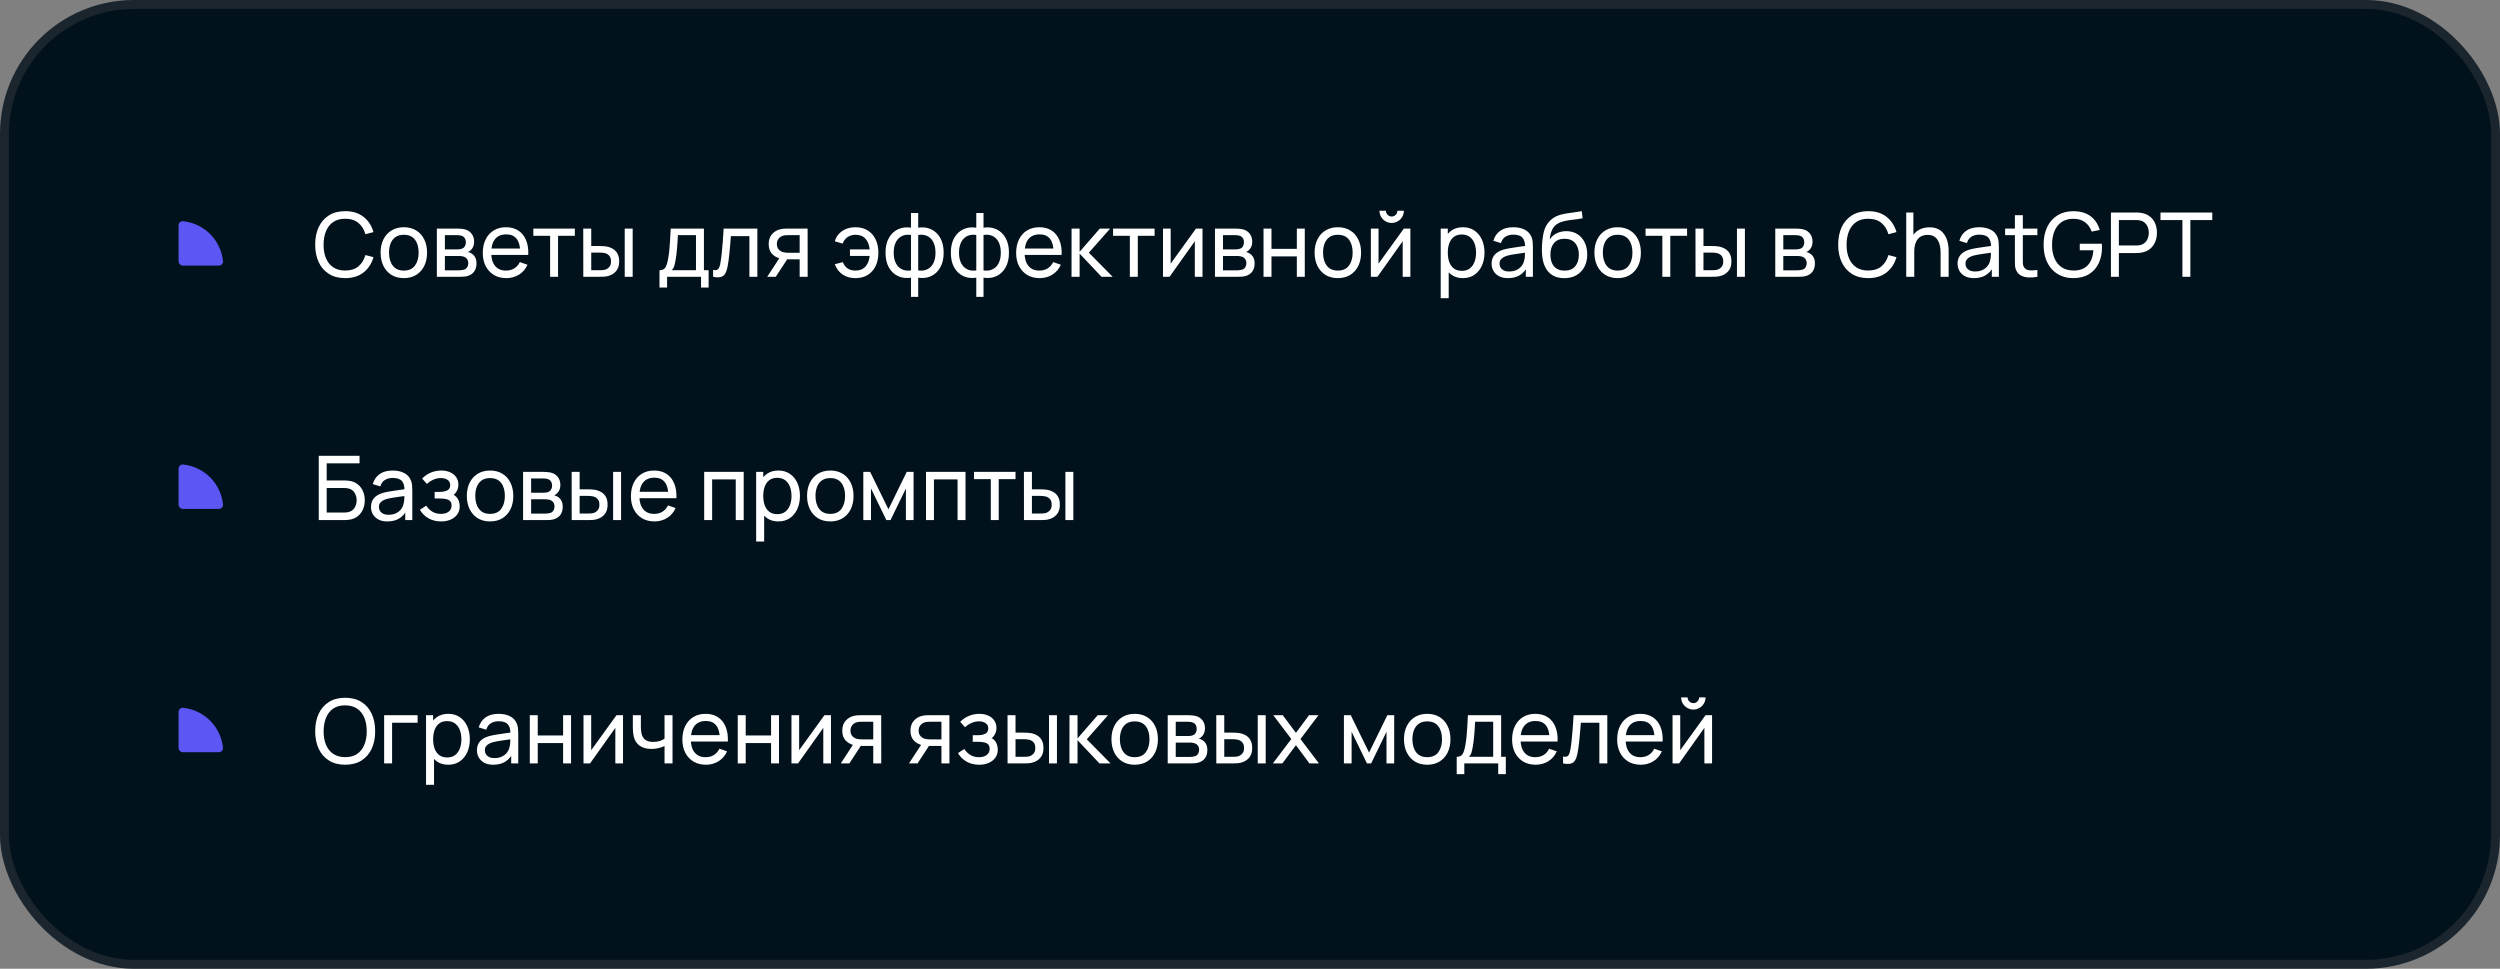
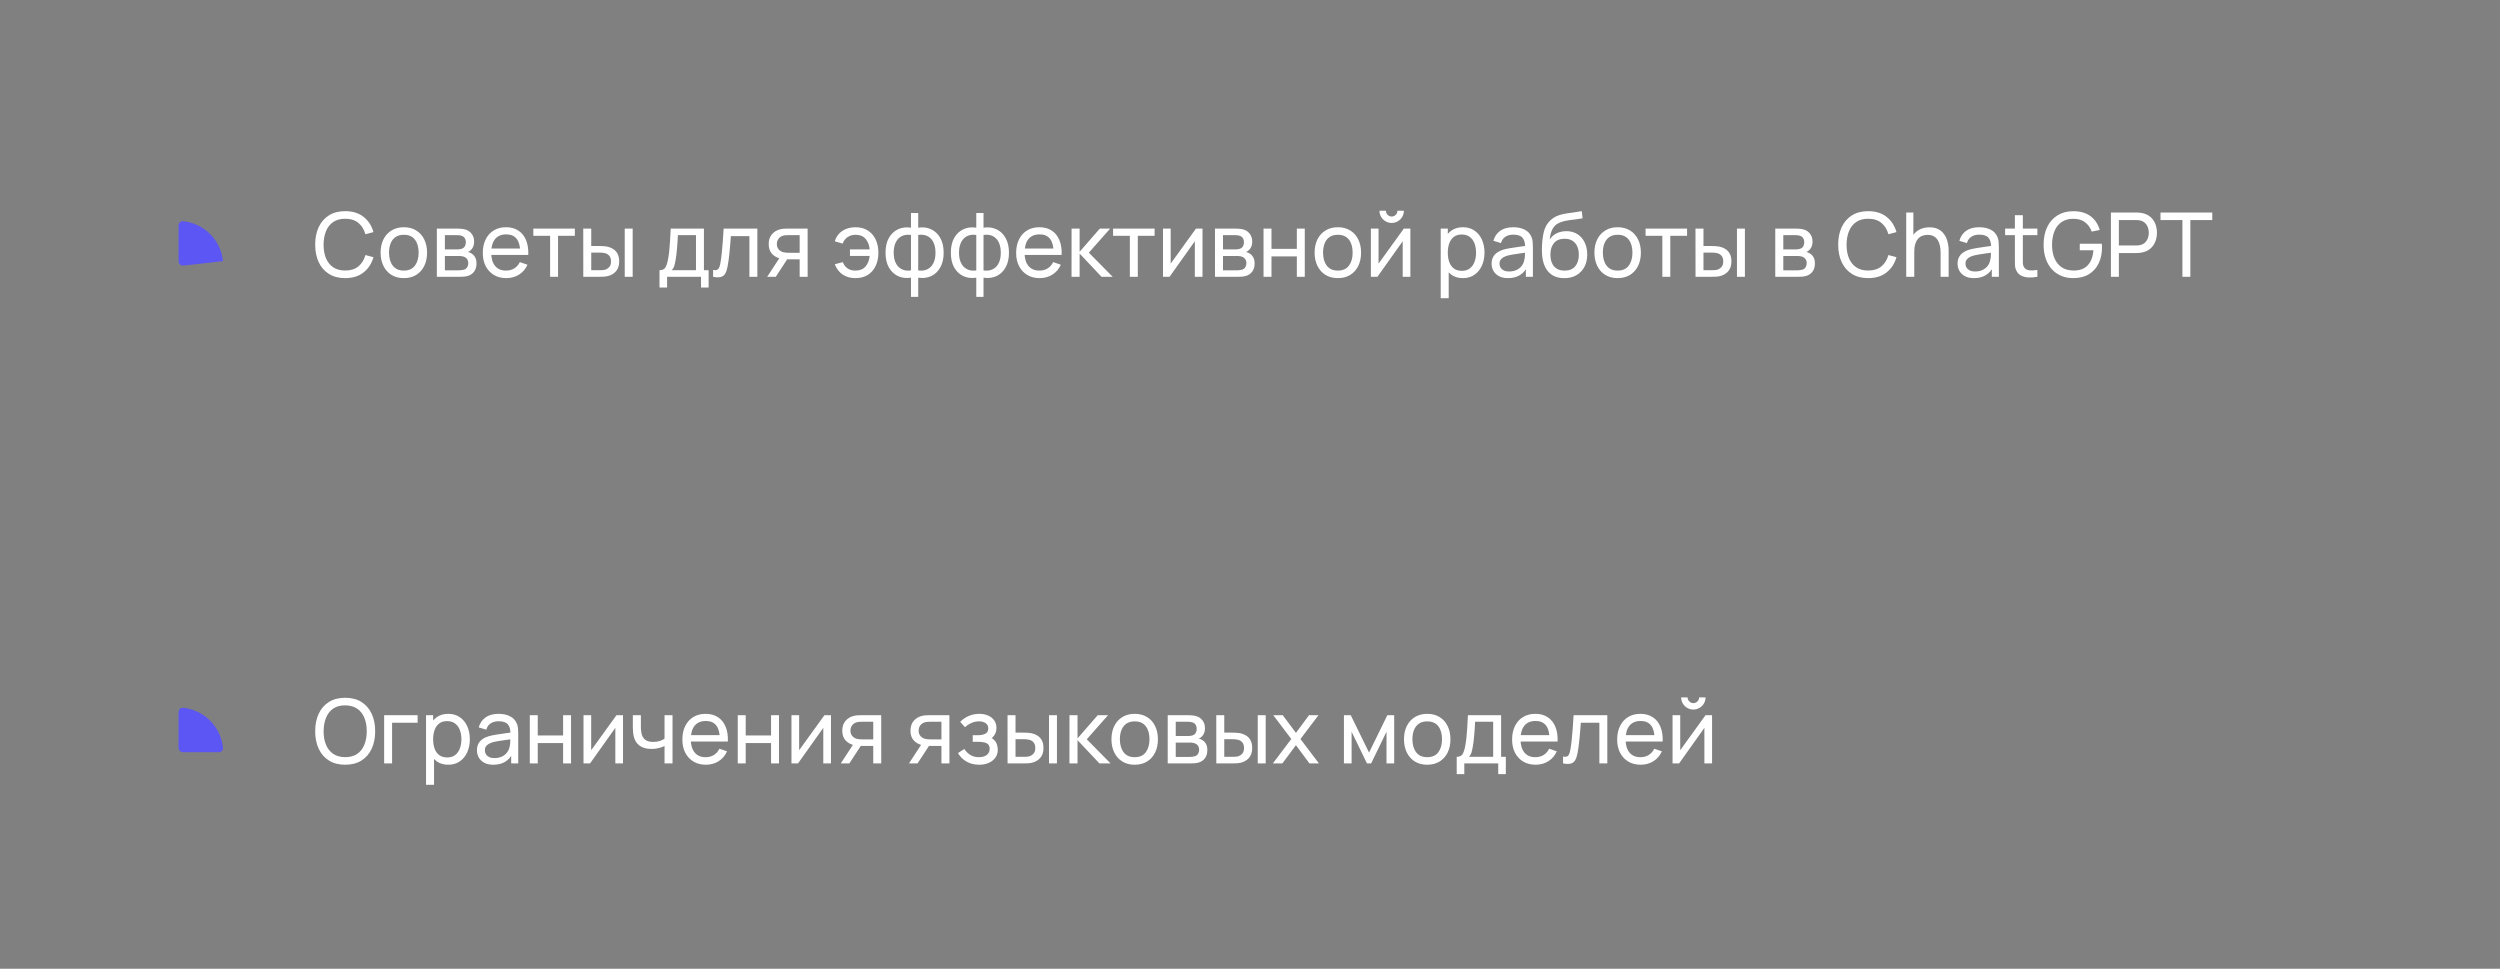
<svg xmlns="http://www.w3.org/2000/svg" width="560" height="217" viewBox="0 0 560 217" fill="none">
  <rect x="0" y="0" width="560" height="217" fill="#808080" stroke="none" />
-   <rect x="1" y="1" width="558" height="215" rx="29" fill="#02121C" />
-   <path d="M40 50.5C40 49.948 40.449 49.495 40.998 49.55C41.969 49.647 42.922 49.886 43.827 50.261C45.04 50.764 46.142 51.5 47.071 52.429C48 53.358 48.736 54.46 49.239 55.673C49.614 56.578 49.853 57.531 49.95 58.502C50.005 59.051 49.552 59.5 49 59.5L41 59.5C40.448 59.5 40 59.052 40 58.5L40 50.5Z" fill="#5C56F5" />
+   <path d="M40 50.5C40 49.948 40.449 49.495 40.998 49.55C41.969 49.647 42.922 49.886 43.827 50.261C45.04 50.764 46.142 51.5 47.071 52.429C48 53.358 48.736 54.46 49.239 55.673C49.614 56.578 49.853 57.531 49.95 58.502L41 59.5C40.448 59.5 40 59.052 40 58.5L40 50.5Z" fill="#5C56F5" />
  <path d="M77.32 62.3C75.887 62.3 74.67 61.983 73.67 61.35C72.67 60.717 71.907 59.837 71.38 58.71C70.86 57.583 70.6 56.28 70.6 54.8C70.6 53.32 70.86 52.017 71.38 50.89C71.907 49.763 72.67 48.883 73.67 48.25C74.67 47.617 75.887 47.3 77.32 47.3C78.987 47.3 80.357 47.723 81.43 48.57C82.51 49.417 83.253 50.557 83.66 51.99L81.85 52.47C81.557 51.397 81.033 50.55 80.28 49.93C79.527 49.31 78.54 49 77.32 49C76.247 49 75.353 49.243 74.64 49.73C73.927 50.217 73.39 50.897 73.03 51.77C72.67 52.637 72.487 53.647 72.48 54.8C72.473 55.947 72.65 56.957 73.01 57.83C73.37 58.697 73.91 59.377 74.63 59.87C75.35 60.357 76.247 60.6 77.32 60.6C78.54 60.6 79.527 60.29 80.28 59.67C81.033 59.043 81.557 58.197 81.85 57.13L83.66 57.61C83.253 59.037 82.51 60.177 81.43 61.03C80.357 61.877 78.987 62.3 77.32 62.3ZM90.453 62.3C89.38 62.3 88.453 62.057 87.673 61.57C86.9 61.083 86.303 60.41 85.883 59.55C85.463 58.69 85.253 57.703 85.253 56.59C85.253 55.457 85.466 54.463 85.893 53.61C86.32 52.757 86.923 52.093 87.703 51.62C88.483 51.14 89.4 50.9 90.453 50.9C91.533 50.9 92.463 51.143 93.243 51.63C94.023 52.11 94.62 52.78 95.033 53.64C95.453 54.493 95.663 55.477 95.663 56.59C95.663 57.717 95.453 58.71 95.033 59.57C94.613 60.423 94.013 61.093 93.233 61.58C92.453 62.06 91.526 62.3 90.453 62.3ZM90.453 60.61C91.573 60.61 92.406 60.237 92.953 59.49C93.5 58.743 93.773 57.777 93.773 56.59C93.773 55.37 93.496 54.4 92.943 53.68C92.39 52.953 91.56 52.59 90.453 52.59C89.7 52.59 89.08 52.76 88.593 53.1C88.106 53.44 87.743 53.91 87.503 54.51C87.263 55.11 87.143 55.803 87.143 56.59C87.143 57.803 87.423 58.777 87.983 59.51C88.543 60.243 89.367 60.61 90.453 60.61ZM97.855 62V51.2H102.455C102.728 51.2 103.022 51.217 103.335 51.25C103.655 51.277 103.945 51.327 104.205 51.4C104.785 51.553 105.262 51.87 105.635 52.35C106.015 52.823 106.205 53.423 106.205 54.15C106.205 54.557 106.142 54.91 106.015 55.21C105.895 55.51 105.722 55.77 105.495 55.99C105.395 56.09 105.285 56.18 105.165 56.26C105.045 56.34 104.925 56.403 104.805 56.45C105.038 56.49 105.275 56.58 105.515 56.72C105.895 56.927 106.192 57.217 106.405 57.59C106.625 57.963 106.735 58.44 106.735 59.02C106.735 59.753 106.558 60.36 106.205 60.84C105.852 61.313 105.365 61.64 104.745 61.82C104.485 61.893 104.198 61.943 103.885 61.97C103.572 61.99 103.268 62 102.975 62H97.855ZM99.655 60.55H102.875C103.015 60.55 103.182 60.537 103.375 60.51C103.575 60.483 103.752 60.45 103.905 60.41C104.252 60.31 104.502 60.123 104.655 59.85C104.815 59.577 104.895 59.28 104.895 58.96C104.895 58.533 104.775 58.187 104.535 57.92C104.302 57.653 103.992 57.487 103.605 57.42C103.465 57.38 103.312 57.357 103.145 57.35C102.985 57.343 102.842 57.34 102.715 57.34H99.655V60.55ZM99.655 55.87H102.335C102.522 55.87 102.718 55.86 102.925 55.84C103.132 55.813 103.312 55.77 103.465 55.71C103.772 55.597 103.995 55.41 104.135 55.15C104.282 54.883 104.355 54.593 104.355 54.28C104.355 53.933 104.275 53.63 104.115 53.37C103.962 53.103 103.725 52.92 103.405 52.82C103.192 52.74 102.952 52.697 102.685 52.69C102.425 52.677 102.258 52.67 102.185 52.67H99.655V55.87ZM113.424 62.3C112.364 62.3 111.437 62.067 110.644 61.6C109.857 61.127 109.244 60.47 108.804 59.63C108.364 58.783 108.144 57.797 108.144 56.67C108.144 55.49 108.36 54.47 108.794 53.61C109.227 52.743 109.83 52.077 110.604 51.61C111.384 51.137 112.297 50.9 113.344 50.9C114.43 50.9 115.354 51.15 116.114 51.65C116.88 52.15 117.454 52.863 117.834 53.79C118.22 54.717 118.387 55.82 118.334 57.1H116.534V56.46C116.514 55.133 116.244 54.143 115.724 53.49C115.204 52.83 114.43 52.5 113.404 52.5C112.304 52.5 111.467 52.853 110.894 53.56C110.32 54.267 110.034 55.28 110.034 56.6C110.034 57.873 110.32 58.86 110.894 59.56C111.467 60.26 112.284 60.61 113.344 60.61C114.057 60.61 114.677 60.447 115.204 60.12C115.73 59.793 116.144 59.323 116.444 58.71L118.154 59.3C117.734 60.253 117.1 60.993 116.254 61.52C115.414 62.04 114.47 62.3 113.424 62.3ZM109.434 57.1V55.67H117.414V57.1H109.434ZM123.225 62V52.82H119.465V51.2H128.765V52.82H125.005V62H123.225ZM130.658 62L130.648 51.2H132.438V55.11H134.088C134.401 55.11 134.721 55.117 135.048 55.13C135.374 55.143 135.658 55.173 135.898 55.22C136.458 55.333 136.948 55.523 137.368 55.79C137.788 56.057 138.114 56.417 138.348 56.87C138.581 57.323 138.698 57.887 138.698 58.56C138.698 59.493 138.454 60.233 137.968 60.78C137.488 61.32 136.858 61.68 136.078 61.86C135.811 61.92 135.504 61.96 135.158 61.98C134.818 61.993 134.494 62 134.188 62H130.658ZM132.438 60.53H134.218C134.418 60.53 134.641 60.523 134.888 60.51C135.134 60.497 135.354 60.463 135.548 60.41C135.888 60.31 136.191 60.113 136.458 59.82C136.731 59.527 136.868 59.107 136.868 58.56C136.868 58.007 136.734 57.58 136.468 57.28C136.208 56.98 135.864 56.783 135.438 56.69C135.244 56.643 135.041 56.613 134.828 56.6C134.614 56.587 134.411 56.58 134.218 56.58H132.438V60.53ZM139.938 62V51.2H141.718V62H139.938ZM147.729 64.4V60.53C148.336 60.53 148.769 60.333 149.029 59.94C149.289 59.54 149.499 58.883 149.659 57.97C149.766 57.397 149.852 56.783 149.919 56.13C149.986 55.477 150.042 54.75 150.089 53.95C150.142 53.143 150.192 52.227 150.239 51.2H157.679V60.53H158.729V64.4H157.029V62H149.429V64.4H147.729ZM150.469 60.53H155.899V52.67H151.849C151.829 53.143 151.802 53.64 151.769 54.16C151.736 54.673 151.696 55.187 151.649 55.7C151.609 56.213 151.559 56.7 151.499 57.16C151.446 57.613 151.382 58.02 151.309 58.38C151.222 58.88 151.122 59.303 151.009 59.65C150.896 59.997 150.716 60.29 150.469 60.53ZM159.736 62V60.47C160.136 60.543 160.439 60.53 160.646 60.43C160.859 60.323 161.016 60.14 161.116 59.88C161.223 59.613 161.309 59.28 161.376 58.88C161.489 58.247 161.586 57.54 161.666 56.76C161.753 55.98 161.829 55.127 161.896 54.2C161.969 53.267 162.036 52.267 162.096 51.2H169.646V62H167.866V52.89H163.716C163.676 53.503 163.626 54.133 163.566 54.78C163.513 55.427 163.456 56.057 163.396 56.67C163.336 57.277 163.269 57.843 163.196 58.37C163.129 58.89 163.056 59.34 162.976 59.72C162.849 60.373 162.673 60.897 162.446 61.29C162.219 61.677 161.893 61.927 161.466 62.04C161.039 62.16 160.463 62.147 159.736 62ZM179.125 62V58.09H176.795C176.521 58.09 176.218 58.08 175.885 58.06C175.558 58.033 175.251 57.997 174.965 57.95C174.185 57.803 173.525 57.46 172.985 56.92C172.451 56.38 172.185 55.633 172.185 54.68C172.185 53.753 172.435 53.01 172.935 52.45C173.441 51.883 174.065 51.517 174.805 51.35C175.138 51.27 175.475 51.227 175.815 51.22C176.161 51.207 176.455 51.2 176.695 51.2H180.905L180.915 62H179.125ZM171.855 62L174.725 57.6H176.645L173.775 62H171.855ZM176.665 56.62H179.125V52.67H176.665C176.511 52.67 176.308 52.677 176.055 52.69C175.808 52.703 175.571 52.743 175.345 52.81C175.131 52.87 174.921 52.98 174.715 53.14C174.515 53.3 174.348 53.507 174.215 53.76C174.081 54.013 174.015 54.313 174.015 54.66C174.015 55.16 174.155 55.567 174.435 55.88C174.715 56.187 175.055 56.393 175.455 56.5C175.675 56.553 175.891 56.587 176.105 56.6C176.325 56.613 176.511 56.62 176.665 56.62ZM191.618 62.3C190.505 62.3 189.551 62.033 188.758 61.5C187.965 60.967 187.375 60.197 186.988 59.19L188.788 58.72C189.035 59.333 189.391 59.803 189.858 60.13C190.331 60.45 190.915 60.61 191.608 60.61C192.575 60.61 193.325 60.313 193.858 59.72C194.391 59.12 194.708 58.323 194.808 57.33H190.388V55.86H194.808C194.715 54.893 194.408 54.107 193.888 53.5C193.368 52.893 192.621 52.59 191.648 52.59C190.975 52.59 190.381 52.76 189.868 53.1C189.361 53.44 188.988 53.93 188.748 54.57L186.988 54.04C187.275 53.067 187.831 52.3 188.658 51.74C189.485 51.18 190.475 50.9 191.628 50.9C192.695 50.9 193.611 51.14 194.378 51.62C195.145 52.1 195.731 52.77 196.138 53.63C196.551 54.49 196.758 55.483 196.758 56.61C196.758 57.73 196.555 58.717 196.148 59.57C195.741 60.423 195.155 61.093 194.388 61.58C193.621 62.06 192.698 62.3 191.618 62.3ZM204.059 66.5V62.2C203.005 62.367 202.045 62.253 201.179 61.86C200.319 61.46 199.632 60.817 199.119 59.93C198.612 59.037 198.359 57.93 198.359 56.61C198.359 55.283 198.612 54.173 199.119 53.28C199.632 52.387 200.319 51.743 201.179 51.35C202.045 50.95 203.005 50.833 204.059 51V47.71H205.679V51C206.732 50.833 207.689 50.95 208.549 51.35C209.415 51.743 210.102 52.387 210.609 53.28C211.122 54.173 211.379 55.283 211.379 56.61C211.379 57.93 211.122 59.037 210.609 59.93C210.102 60.817 209.415 61.46 208.549 61.86C207.689 62.253 206.732 62.367 205.679 62.2V66.5H204.059ZM204.059 60.57V52.64C203.519 52.547 203.015 52.563 202.549 52.69C202.082 52.81 201.672 53.037 201.319 53.37C200.965 53.703 200.689 54.14 200.489 54.68C200.289 55.22 200.189 55.863 200.189 56.61C200.189 57.35 200.289 57.99 200.489 58.53C200.695 59.07 200.975 59.507 201.329 59.84C201.689 60.167 202.102 60.393 202.569 60.52C203.035 60.64 203.532 60.657 204.059 60.57ZM205.679 60.57C206.205 60.657 206.702 60.64 207.169 60.52C207.635 60.4 208.049 60.177 208.409 59.85C208.769 59.517 209.049 59.08 209.249 58.54C209.449 58 209.549 57.357 209.549 56.61C209.549 55.857 209.449 55.21 209.249 54.67C209.055 54.13 208.782 53.693 208.429 53.36C208.075 53.027 207.662 52.8 207.189 52.68C206.722 52.56 206.219 52.547 205.679 52.64V60.57ZM218.688 66.5V62.2C217.634 62.367 216.674 62.253 215.808 61.86C214.948 61.46 214.261 60.817 213.748 59.93C213.241 59.037 212.988 57.93 212.988 56.61C212.988 55.283 213.241 54.173 213.748 53.28C214.261 52.387 214.948 51.743 215.808 51.35C216.674 50.95 217.634 50.833 218.688 51V47.71H220.308V51C221.361 50.833 222.318 50.95 223.178 51.35C224.044 51.743 224.731 52.387 225.238 53.28C225.751 54.173 226.008 55.283 226.008 56.61C226.008 57.93 225.751 59.037 225.238 59.93C224.731 60.817 224.044 61.46 223.178 61.86C222.318 62.253 221.361 62.367 220.308 62.2V66.5H218.688ZM218.688 60.57V52.64C218.148 52.547 217.644 52.563 217.178 52.69C216.711 52.81 216.301 53.037 215.948 53.37C215.594 53.703 215.318 54.14 215.118 54.68C214.918 55.22 214.818 55.863 214.818 56.61C214.818 57.35 214.918 57.99 215.118 58.53C215.324 59.07 215.604 59.507 215.958 59.84C216.318 60.167 216.731 60.393 217.198 60.52C217.664 60.64 218.161 60.657 218.688 60.57ZM220.308 60.57C220.834 60.657 221.331 60.64 221.798 60.52C222.264 60.4 222.678 60.177 223.038 59.85C223.398 59.517 223.678 59.08 223.878 58.54C224.078 58 224.178 57.357 224.178 56.61C224.178 55.857 224.078 55.21 223.878 54.67C223.684 54.13 223.411 53.693 223.058 53.36C222.704 53.027 222.291 52.8 221.818 52.68C221.351 52.56 220.848 52.547 220.308 52.64V60.57ZM232.896 62.3C231.836 62.3 230.91 62.067 230.116 61.6C229.33 61.127 228.716 60.47 228.276 59.63C227.836 58.783 227.616 57.797 227.616 56.67C227.616 55.49 227.833 54.47 228.266 53.61C228.7 52.743 229.303 52.077 230.076 51.61C230.856 51.137 231.77 50.9 232.816 50.9C233.903 50.9 234.826 51.15 235.586 51.65C236.353 52.15 236.926 52.863 237.306 53.79C237.693 54.717 237.86 55.82 237.806 57.1H236.006V56.46C235.986 55.133 235.716 54.143 235.196 53.49C234.676 52.83 233.903 52.5 232.876 52.5C231.776 52.5 230.94 52.853 230.366 53.56C229.793 54.267 229.506 55.28 229.506 56.6C229.506 57.873 229.793 58.86 230.366 59.56C230.94 60.26 231.756 60.61 232.816 60.61C233.53 60.61 234.15 60.447 234.676 60.12C235.203 59.793 235.616 59.323 235.916 58.71L237.626 59.3C237.206 60.253 236.573 60.993 235.726 61.52C234.886 62.04 233.943 62.3 232.896 62.3ZM228.906 57.1V55.67H236.886V57.1H228.906ZM240.023 62L240.033 51.2H241.833V56.4L246.363 51.2H248.673L243.903 56.6L249.233 62H246.743L241.833 56.8V62H240.023ZM253.088 62V52.82H249.328V51.2H258.628V52.82H254.868V62H253.088ZM269.361 51.2V62H267.641V54.04L261.981 62H260.511V51.2H262.231V59.05L267.901 51.2H269.361ZM272.152 62V51.2H276.752C277.025 51.2 277.318 51.217 277.632 51.25C277.952 51.277 278.242 51.327 278.502 51.4C279.082 51.553 279.558 51.87 279.932 52.35C280.312 52.823 280.502 53.423 280.502 54.15C280.502 54.557 280.438 54.91 280.312 55.21C280.192 55.51 280.018 55.77 279.792 55.99C279.692 56.09 279.582 56.18 279.462 56.26C279.342 56.34 279.222 56.403 279.102 56.45C279.335 56.49 279.572 56.58 279.812 56.72C280.192 56.927 280.488 57.217 280.702 57.59C280.922 57.963 281.032 58.44 281.032 59.02C281.032 59.753 280.855 60.36 280.502 60.84C280.148 61.313 279.662 61.64 279.042 61.82C278.782 61.893 278.495 61.943 278.182 61.97C277.868 61.99 277.565 62 277.272 62H272.152ZM273.952 60.55H277.172C277.312 60.55 277.478 60.537 277.672 60.51C277.872 60.483 278.048 60.45 278.202 60.41C278.548 60.31 278.798 60.123 278.952 59.85C279.112 59.577 279.192 59.28 279.192 58.96C279.192 58.533 279.072 58.187 278.832 57.92C278.598 57.653 278.288 57.487 277.902 57.42C277.762 57.38 277.608 57.357 277.442 57.35C277.282 57.343 277.138 57.34 277.012 57.34H273.952V60.55ZM273.952 55.87H276.632C276.818 55.87 277.015 55.86 277.222 55.84C277.428 55.813 277.608 55.77 277.762 55.71C278.068 55.597 278.292 55.41 278.432 55.15C278.578 54.883 278.652 54.593 278.652 54.28C278.652 53.933 278.572 53.63 278.412 53.37C278.258 53.103 278.022 52.92 277.702 52.82C277.488 52.74 277.248 52.697 276.982 52.69C276.722 52.677 276.555 52.67 276.482 52.67H273.952V55.87ZM283.031 62V51.2H284.811V55.75H290.491V51.2H292.271V62H290.491V57.44H284.811V62H283.031ZM299.672 62.3C298.599 62.3 297.672 62.057 296.892 61.57C296.119 61.083 295.522 60.41 295.102 59.55C294.682 58.69 294.472 57.703 294.472 56.59C294.472 55.457 294.685 54.463 295.112 53.61C295.539 52.757 296.142 52.093 296.922 51.62C297.702 51.14 298.619 50.9 299.672 50.9C300.752 50.9 301.682 51.143 302.462 51.63C303.242 52.11 303.839 52.78 304.252 53.64C304.672 54.493 304.882 55.477 304.882 56.59C304.882 57.717 304.672 58.71 304.252 59.57C303.832 60.423 303.232 61.093 302.452 61.58C301.672 62.06 300.745 62.3 299.672 62.3ZM299.672 60.61C300.792 60.61 301.625 60.237 302.172 59.49C302.719 58.743 302.992 57.777 302.992 56.59C302.992 55.37 302.715 54.4 302.162 53.68C301.609 52.953 300.779 52.59 299.672 52.59C298.919 52.59 298.299 52.76 297.812 53.1C297.325 53.44 296.962 53.91 296.722 54.51C296.482 55.11 296.362 55.803 296.362 56.59C296.362 57.803 296.642 58.777 297.202 59.51C297.762 60.243 298.585 60.61 299.672 60.61ZM311.734 49.94C311.234 49.94 310.777 49.817 310.364 49.57C309.95 49.323 309.62 48.997 309.374 48.59C309.127 48.177 309.004 47.717 309.004 47.21H310.444C310.444 47.563 310.57 47.867 310.824 48.12C311.077 48.373 311.38 48.5 311.734 48.5C312.094 48.5 312.397 48.373 312.644 48.12C312.897 47.867 313.024 47.563 313.024 47.21H314.464C314.464 47.717 314.34 48.177 314.094 48.59C313.854 48.997 313.524 49.323 313.104 49.57C312.69 49.817 312.234 49.94 311.734 49.94ZM315.924 51.2V62H314.204V54.04L308.544 62H307.074V51.2H308.794V59.05L314.464 51.2H315.924ZM327.688 62.3C326.675 62.3 325.821 62.05 325.128 61.55C324.435 61.043 323.908 60.36 323.548 59.5C323.195 58.633 323.018 57.663 323.018 56.59C323.018 55.503 323.195 54.53 323.548 53.67C323.908 52.81 324.435 52.133 325.128 51.64C325.828 51.147 326.685 50.9 327.698 50.9C328.698 50.9 329.558 51.15 330.278 51.65C331.005 52.143 331.561 52.82 331.948 53.68C332.335 54.54 332.528 55.51 332.528 56.59C332.528 57.67 332.335 58.64 331.948 59.5C331.561 60.36 331.005 61.043 330.278 61.55C329.558 62.05 328.695 62.3 327.688 62.3ZM322.718 66.8V51.2H324.308V59.15H324.508V66.8H322.718ZM327.468 60.67C328.181 60.67 328.771 60.49 329.238 60.13C329.705 59.77 330.055 59.283 330.288 58.67C330.521 58.05 330.638 57.357 330.638 56.59C330.638 55.83 330.521 55.143 330.288 54.53C330.061 53.917 329.708 53.43 329.228 53.07C328.755 52.71 328.151 52.53 327.418 52.53C326.718 52.53 326.138 52.703 325.678 53.05C325.218 53.39 324.875 53.867 324.648 54.48C324.421 55.087 324.308 55.79 324.308 56.59C324.308 57.377 324.418 58.08 324.638 58.7C324.865 59.313 325.211 59.797 325.678 60.15C326.145 60.497 326.741 60.67 327.468 60.67ZM337.79 62.3C336.984 62.3 336.307 62.153 335.76 61.86C335.22 61.56 334.81 61.167 334.53 60.68C334.257 60.193 334.12 59.66 334.12 59.08C334.12 58.513 334.227 58.023 334.44 57.61C334.66 57.19 334.967 56.843 335.36 56.57C335.754 56.29 336.224 56.07 336.77 55.91C337.284 55.77 337.857 55.65 338.49 55.55C339.13 55.443 339.777 55.347 340.43 55.26C341.084 55.173 341.694 55.09 342.26 55.01L341.62 55.38C341.64 54.42 341.447 53.71 341.04 53.25C340.64 52.79 339.947 52.56 338.96 52.56C338.307 52.56 337.734 52.71 337.24 53.01C336.754 53.303 336.41 53.783 336.21 54.45L334.52 53.94C334.78 52.993 335.284 52.25 336.03 51.71C336.777 51.17 337.76 50.9 338.98 50.9C339.96 50.9 340.8 51.077 341.5 51.43C342.207 51.777 342.714 52.303 343.02 53.01C343.174 53.343 343.27 53.707 343.31 54.1C343.35 54.487 343.37 54.893 343.37 55.32V62H341.79V59.41L342.16 59.65C341.754 60.523 341.184 61.183 340.45 61.63C339.724 62.077 338.837 62.3 337.79 62.3ZM338.06 60.81C338.7 60.81 339.254 60.697 339.72 60.47C340.194 60.237 340.574 59.933 340.86 59.56C341.147 59.18 341.334 58.767 341.42 58.32C341.52 57.987 341.574 57.617 341.58 57.21C341.594 56.797 341.6 56.48 341.6 56.26L342.22 56.53C341.64 56.61 341.07 56.687 340.51 56.76C339.95 56.833 339.42 56.913 338.92 57C338.42 57.08 337.97 57.177 337.57 57.29C337.277 57.383 337 57.503 336.74 57.65C336.487 57.797 336.28 57.987 336.12 58.22C335.967 58.447 335.89 58.73 335.89 59.07C335.89 59.363 335.964 59.643 336.11 59.91C336.264 60.177 336.497 60.393 336.81 60.56C337.13 60.727 337.547 60.81 338.06 60.81ZM350.36 62.31C349.34 62.303 348.47 62.083 347.75 61.65C347.03 61.21 346.47 60.567 346.07 59.72C345.67 58.873 345.447 57.837 345.4 56.61C345.374 56.043 345.38 55.42 345.42 54.74C345.467 54.06 345.54 53.407 345.64 52.78C345.747 52.153 345.88 51.637 346.04 51.23C346.22 50.743 346.474 50.293 346.8 49.88C347.134 49.46 347.507 49.113 347.92 48.84C348.34 48.553 348.81 48.33 349.33 48.17C349.85 48.01 350.394 47.887 350.96 47.8C351.534 47.707 352.107 47.627 352.68 47.56C353.254 47.487 353.8 47.4 354.32 47.3L354.5 48.9C354.134 48.98 353.7 49.05 353.2 49.11C352.7 49.163 352.18 49.227 351.64 49.3C351.107 49.373 350.594 49.477 350.1 49.61C349.614 49.737 349.194 49.913 348.84 50.14C348.32 50.453 347.92 50.923 347.64 51.55C347.367 52.17 347.2 52.867 347.14 53.64C347.554 53 348.09 52.53 348.75 52.23C349.41 51.93 350.114 51.78 350.86 51.78C351.827 51.78 352.66 52.007 353.36 52.46C354.06 52.907 354.597 53.523 354.97 54.31C355.35 55.097 355.54 55.993 355.54 57C355.54 58.067 355.327 59 354.9 59.8C354.474 60.6 353.87 61.22 353.09 61.66C352.317 62.1 351.407 62.317 350.36 62.31ZM350.47 60.62C351.517 60.62 352.31 60.297 352.85 59.65C353.39 58.997 353.66 58.13 353.66 57.05C353.66 55.943 353.38 55.073 352.82 54.44C352.26 53.8 351.474 53.48 350.46 53.48C349.434 53.48 348.647 53.8 348.1 54.44C347.56 55.073 347.29 55.943 347.29 57.05C347.29 58.163 347.564 59.037 348.11 59.67C348.657 60.303 349.444 60.62 350.47 60.62ZM362.348 62.3C361.274 62.3 360.348 62.057 359.568 61.57C358.794 61.083 358.198 60.41 357.778 59.55C357.358 58.69 357.148 57.703 357.148 56.59C357.148 55.457 357.361 54.463 357.788 53.61C358.214 52.757 358.818 52.093 359.598 51.62C360.378 51.14 361.294 50.9 362.348 50.9C363.428 50.9 364.358 51.143 365.138 51.63C365.918 52.11 366.514 52.78 366.928 53.64C367.348 54.493 367.558 55.477 367.558 56.59C367.558 57.717 367.348 58.71 366.928 59.57C366.508 60.423 365.908 61.093 365.128 61.58C364.348 62.06 363.421 62.3 362.348 62.3ZM362.348 60.61C363.468 60.61 364.301 60.237 364.848 59.49C365.394 58.743 365.668 57.777 365.668 56.59C365.668 55.37 365.391 54.4 364.838 53.68C364.284 52.953 363.454 52.59 362.348 52.59C361.594 52.59 360.974 52.76 360.488 53.1C360.001 53.44 359.638 53.91 359.398 54.51C359.158 55.11 359.038 55.803 359.038 56.59C359.038 57.803 359.318 58.777 359.878 59.51C360.438 60.243 361.261 60.61 362.348 60.61ZM372.365 62V52.82H368.605V51.2H377.905V52.82H374.145V62H372.365ZM379.798 62L379.788 51.2H381.578V55.11H383.228C383.542 55.11 383.862 55.117 384.188 55.13C384.515 55.143 384.798 55.173 385.038 55.22C385.598 55.333 386.088 55.523 386.508 55.79C386.928 56.057 387.255 56.417 387.488 56.87C387.722 57.323 387.838 57.887 387.838 58.56C387.838 59.493 387.595 60.233 387.108 60.78C386.628 61.32 385.998 61.68 385.218 61.86C384.952 61.92 384.645 61.96 384.298 61.98C383.958 61.993 383.635 62 383.328 62H379.798ZM381.578 60.53H383.358C383.558 60.53 383.782 60.523 384.028 60.51C384.275 60.497 384.495 60.463 384.688 60.41C385.028 60.31 385.332 60.113 385.598 59.82C385.872 59.527 386.008 59.107 386.008 58.56C386.008 58.007 385.875 57.58 385.608 57.28C385.348 56.98 385.005 56.783 384.578 56.69C384.385 56.643 384.182 56.613 383.968 56.6C383.755 56.587 383.552 56.58 383.358 56.58H381.578V60.53ZM389.078 62V51.2H390.858V62H389.078ZM397.66 62V51.2H402.26C402.533 51.2 402.826 51.217 403.14 51.25C403.46 51.277 403.75 51.327 404.01 51.4C404.59 51.553 405.066 51.87 405.44 52.35C405.82 52.823 406.01 53.423 406.01 54.15C406.01 54.557 405.946 54.91 405.82 55.21C405.7 55.51 405.526 55.77 405.3 55.99C405.2 56.09 405.09 56.18 404.97 56.26C404.85 56.34 404.73 56.403 404.61 56.45C404.843 56.49 405.08 56.58 405.32 56.72C405.7 56.927 405.996 57.217 406.21 57.59C406.43 57.963 406.54 58.44 406.54 59.02C406.54 59.753 406.363 60.36 406.01 60.84C405.656 61.313 405.17 61.64 404.55 61.82C404.29 61.893 404.003 61.943 403.69 61.97C403.376 61.99 403.073 62 402.78 62H397.66ZM399.46 60.55H402.68C402.82 60.55 402.986 60.537 403.18 60.51C403.38 60.483 403.556 60.45 403.71 60.41C404.056 60.31 404.306 60.123 404.46 59.85C404.62 59.577 404.7 59.28 404.7 58.96C404.7 58.533 404.58 58.187 404.34 57.92C404.106 57.653 403.796 57.487 403.41 57.42C403.27 57.38 403.116 57.357 402.95 57.35C402.79 57.343 402.646 57.34 402.52 57.34H399.46V60.55ZM399.46 55.87H402.14C402.326 55.87 402.523 55.86 402.73 55.84C402.936 55.813 403.116 55.77 403.27 55.71C403.576 55.597 403.8 55.41 403.94 55.15C404.086 54.883 404.16 54.593 404.16 54.28C404.16 53.933 404.08 53.63 403.92 53.37C403.766 53.103 403.53 52.92 403.21 52.82C402.996 52.74 402.756 52.697 402.49 52.69C402.23 52.677 402.063 52.67 401.99 52.67H399.46V55.87ZM418.472 62.3C417.039 62.3 415.822 61.983 414.822 61.35C413.822 60.717 413.059 59.837 412.532 58.71C412.012 57.583 411.752 56.28 411.752 54.8C411.752 53.32 412.012 52.017 412.532 50.89C413.059 49.763 413.822 48.883 414.822 48.25C415.822 47.617 417.039 47.3 418.472 47.3C420.139 47.3 421.509 47.723 422.582 48.57C423.662 49.417 424.406 50.557 424.812 51.99L423.002 52.47C422.709 51.397 422.186 50.55 421.432 49.93C420.679 49.31 419.692 49 418.472 49C417.399 49 416.506 49.243 415.792 49.73C415.079 50.217 414.542 50.897 414.182 51.77C413.822 52.637 413.639 53.647 413.632 54.8C413.626 55.947 413.802 56.957 414.162 57.83C414.522 58.697 415.062 59.377 415.782 59.87C416.502 60.357 417.399 60.6 418.472 60.6C419.692 60.6 420.679 60.29 421.432 59.67C422.186 59.043 422.709 58.197 423.002 57.13L424.812 57.61C424.406 59.037 423.662 60.177 422.582 61.03C421.509 61.877 420.139 62.3 418.472 62.3ZM434.695 62V56.59C434.695 56.077 434.649 55.583 434.555 55.11C434.469 54.637 434.312 54.213 434.085 53.84C433.865 53.46 433.565 53.16 433.185 52.94C432.812 52.72 432.339 52.61 431.765 52.61C431.319 52.61 430.912 52.687 430.545 52.84C430.185 52.987 429.875 53.213 429.615 53.52C429.355 53.827 429.152 54.213 429.005 54.68C428.865 55.14 428.795 55.683 428.795 56.31L427.625 55.95C427.625 54.903 427.812 54.007 428.185 53.26C428.565 52.507 429.095 51.93 429.775 51.53C430.462 51.123 431.269 50.92 432.195 50.92C432.895 50.92 433.492 51.03 433.985 51.25C434.479 51.47 434.889 51.763 435.215 52.13C435.542 52.49 435.799 52.897 435.985 53.35C436.172 53.797 436.302 54.253 436.375 54.72C436.455 55.18 436.495 55.617 436.495 56.03V62H434.695ZM426.995 62V47.6H428.595V55.55H428.795V62H426.995ZM442.165 62.3C441.359 62.3 440.682 62.153 440.135 61.86C439.595 61.56 439.185 61.167 438.905 60.68C438.632 60.193 438.495 59.66 438.495 59.08C438.495 58.513 438.602 58.023 438.815 57.61C439.035 57.19 439.342 56.843 439.735 56.57C440.129 56.29 440.599 56.07 441.145 55.91C441.659 55.77 442.232 55.65 442.865 55.55C443.505 55.443 444.152 55.347 444.805 55.26C445.459 55.173 446.069 55.09 446.635 55.01L445.995 55.38C446.015 54.42 445.822 53.71 445.415 53.25C445.015 52.79 444.322 52.56 443.335 52.56C442.682 52.56 442.109 52.71 441.615 53.01C441.129 53.303 440.785 53.783 440.585 54.45L438.895 53.94C439.155 52.993 439.659 52.25 440.405 51.71C441.152 51.17 442.135 50.9 443.355 50.9C444.335 50.9 445.175 51.077 445.875 51.43C446.582 51.777 447.089 52.303 447.395 53.01C447.549 53.343 447.645 53.707 447.685 54.1C447.725 54.487 447.745 54.893 447.745 55.32V62H446.165V59.41L446.535 59.65C446.129 60.523 445.559 61.183 444.825 61.63C444.099 62.077 443.212 62.3 442.165 62.3ZM442.435 60.81C443.075 60.81 443.629 60.697 444.095 60.47C444.569 60.237 444.949 59.933 445.235 59.56C445.522 59.18 445.709 58.767 445.795 58.32C445.895 57.987 445.949 57.617 445.955 57.21C445.969 56.797 445.975 56.48 445.975 56.26L446.595 56.53C446.015 56.61 445.445 56.687 444.885 56.76C444.325 56.833 443.795 56.913 443.295 57C442.795 57.08 442.345 57.177 441.945 57.29C441.652 57.383 441.375 57.503 441.115 57.65C440.862 57.797 440.655 57.987 440.495 58.22C440.342 58.447 440.265 58.73 440.265 59.07C440.265 59.363 440.339 59.643 440.485 59.91C440.639 60.177 440.872 60.393 441.185 60.56C441.505 60.727 441.922 60.81 442.435 60.81ZM456.375 62C455.735 62.127 455.102 62.177 454.475 62.15C453.855 62.13 453.302 62.007 452.815 61.78C452.329 61.547 451.959 61.187 451.705 60.7C451.492 60.273 451.375 59.843 451.355 59.41C451.342 58.97 451.335 58.473 451.335 57.92V48.2H453.115V57.84C453.115 58.28 453.119 58.657 453.125 58.97C453.139 59.283 453.209 59.553 453.335 59.78C453.575 60.207 453.955 60.457 454.475 60.53C455.002 60.603 455.635 60.583 456.375 60.47V62ZM449.145 52.67V51.2H456.375V52.67H449.145ZM464.398 62.3C463.411 62.3 462.511 62.127 461.698 61.78C460.885 61.433 460.185 60.937 459.598 60.29C459.011 59.637 458.558 58.85 458.238 57.93C457.925 57.003 457.768 55.96 457.768 54.8C457.768 53.267 458.041 51.94 458.588 50.82C459.135 49.7 459.905 48.837 460.898 48.23C461.891 47.617 463.058 47.31 464.398 47.31C466.011 47.31 467.311 47.687 468.298 48.44C469.285 49.187 469.965 50.21 470.338 51.51L468.538 51.88C468.238 51.007 467.745 50.31 467.058 49.79C466.371 49.27 465.515 49.01 464.488 49.01C463.415 49.003 462.521 49.243 461.808 49.73C461.101 50.21 460.568 50.887 460.208 51.76C459.848 52.633 459.665 53.647 459.658 54.8C459.651 55.947 459.828 56.953 460.188 57.82C460.548 58.687 461.085 59.367 461.798 59.86C462.518 60.347 463.415 60.593 464.488 60.6C465.415 60.607 466.195 60.43 466.828 60.07C467.461 59.71 467.951 59.19 468.298 58.51C468.645 57.83 468.855 57.013 468.928 56.06H465.868V54.59H470.808C470.828 54.723 470.838 54.883 470.838 55.07C470.845 55.25 470.848 55.373 470.848 55.44C470.848 56.753 470.601 57.93 470.108 58.97C469.621 60.003 468.898 60.817 467.938 61.41C466.985 62.003 465.805 62.3 464.398 62.3ZM472.845 62V47.6H478.535C478.675 47.6 478.842 47.607 479.035 47.62C479.229 47.627 479.415 47.647 479.595 47.68C480.375 47.8 481.029 48.067 481.555 48.48C482.089 48.893 482.489 49.417 482.755 50.05C483.022 50.677 483.155 51.373 483.155 52.14C483.155 52.9 483.019 53.597 482.745 54.23C482.479 54.857 482.079 55.38 481.545 55.8C481.019 56.213 480.369 56.48 479.595 56.6C479.415 56.627 479.229 56.647 479.035 56.66C478.842 56.673 478.675 56.68 478.535 56.68H474.625V62H472.845ZM474.625 54.99H478.475C478.602 54.99 478.745 54.983 478.905 54.97C479.072 54.957 479.229 54.933 479.375 54.9C479.835 54.793 480.209 54.6 480.495 54.32C480.789 54.033 481.002 53.7 481.135 53.32C481.269 52.933 481.335 52.54 481.335 52.14C481.335 51.74 481.269 51.35 481.135 50.97C481.002 50.583 480.789 50.247 480.495 49.96C480.209 49.673 479.835 49.48 479.375 49.38C479.229 49.34 479.072 49.317 478.905 49.31C478.745 49.297 478.602 49.29 478.475 49.29H474.625V54.99ZM488.86 62V49.29H483.95V47.6H495.55V49.29H490.64V62H488.86Z" fill="white" />
-   <path d="M40 105C40 104.448 40.449 103.995 40.998 104.05C41.969 104.147 42.922 104.386 43.827 104.761C45.04 105.264 46.142 106 47.071 106.929C48 107.858 48.736 108.96 49.239 110.173C49.614 111.078 49.853 112.031 49.95 113.002C50.005 113.551 49.552 114 49 114L41 114C40.448 114 40 113.552 40 113L40 105Z" fill="#5C56F5" />
-   <path d="M71.4 116.5V102.1H80.54V103.79H73.18V107.62H77.09C77.23 107.62 77.397 107.627 77.59 107.64C77.783 107.647 77.97 107.663 78.15 107.69C78.91 107.783 79.553 108.037 80.08 108.45C80.613 108.857 81.017 109.373 81.29 110C81.57 110.627 81.71 111.313 81.71 112.06C81.71 112.8 81.573 113.483 81.3 114.11C81.027 114.737 80.623 115.257 80.09 115.67C79.563 116.077 78.917 116.33 78.15 116.43C77.97 116.45 77.783 116.467 77.59 116.48C77.397 116.493 77.23 116.5 77.09 116.5H71.4ZM73.18 114.81H77.03C77.157 114.81 77.3 114.803 77.46 114.79C77.627 114.777 77.783 114.757 77.93 114.73C78.623 114.59 79.123 114.26 79.43 113.74C79.737 113.213 79.89 112.653 79.89 112.06C79.89 111.453 79.737 110.893 79.43 110.38C79.123 109.86 78.623 109.53 77.93 109.39C77.783 109.357 77.627 109.337 77.46 109.33C77.3 109.317 77.157 109.31 77.03 109.31H73.18V114.81ZM86.775 116.8C85.968 116.8 85.291 116.653 84.745 116.36C84.205 116.06 83.795 115.667 83.515 115.18C83.241 114.693 83.105 114.16 83.105 113.58C83.105 113.013 83.211 112.523 83.425 112.11C83.645 111.69 83.951 111.343 84.345 111.07C84.738 110.79 85.208 110.57 85.755 110.41C86.268 110.27 86.841 110.15 87.475 110.05C88.115 109.943 88.761 109.847 89.415 109.76C90.068 109.673 90.678 109.59 91.245 109.51L90.605 109.88C90.625 108.92 90.431 108.21 90.025 107.75C89.625 107.29 88.931 107.06 87.945 107.06C87.291 107.06 86.718 107.21 86.225 107.51C85.738 107.803 85.395 108.283 85.195 108.95L83.505 108.44C83.765 107.493 84.268 106.75 85.015 106.21C85.761 105.67 86.745 105.4 87.965 105.4C88.945 105.4 89.785 105.577 90.485 105.93C91.191 106.277 91.698 106.803 92.005 107.51C92.158 107.843 92.255 108.207 92.295 108.6C92.335 108.987 92.355 109.393 92.355 109.82V116.5H90.775V113.91L91.145 114.15C90.738 115.023 90.168 115.683 89.435 116.13C88.708 116.577 87.821 116.8 86.775 116.8ZM87.045 115.31C87.685 115.31 88.238 115.197 88.705 114.97C89.178 114.737 89.558 114.433 89.845 114.06C90.131 113.68 90.318 113.267 90.405 112.82C90.505 112.487 90.558 112.117 90.565 111.71C90.578 111.297 90.585 110.98 90.585 110.76L91.205 111.03C90.625 111.11 90.055 111.187 89.495 111.26C88.935 111.333 88.405 111.413 87.905 111.5C87.405 111.58 86.955 111.677 86.555 111.79C86.261 111.883 85.985 112.003 85.725 112.15C85.471 112.297 85.265 112.487 85.105 112.72C84.951 112.947 84.875 113.23 84.875 113.57C84.875 113.863 84.948 114.143 85.095 114.41C85.248 114.677 85.481 114.893 85.795 115.06C86.115 115.227 86.531 115.31 87.045 115.31ZM98.825 116.8C97.758 116.8 96.815 116.57 95.995 116.11C95.175 115.643 94.528 115.003 94.055 114.19L95.475 113.27C95.868 113.863 96.338 114.32 96.885 114.64C97.431 114.953 98.055 115.11 98.755 115.11C99.488 115.11 100.071 114.943 100.505 114.61C100.938 114.27 101.155 113.813 101.155 113.24C101.155 112.813 101.048 112.487 100.835 112.26C100.621 112.033 100.315 111.877 99.915 111.79C99.515 111.703 99.038 111.66 98.485 111.66H97.365V110.19H98.475C99.175 110.19 99.745 110.077 100.185 109.85C100.625 109.623 100.845 109.237 100.845 108.69C100.845 108.13 100.638 107.723 100.225 107.47C99.818 107.21 99.331 107.08 98.765 107.08C98.165 107.08 97.591 107.207 97.045 107.46C96.498 107.707 96.028 108.02 95.635 108.4L94.555 107.19C95.115 106.617 95.758 106.177 96.485 105.87C97.218 105.557 98.015 105.4 98.875 105.4C99.568 105.4 100.201 105.523 100.775 105.77C101.355 106.01 101.815 106.367 102.155 106.84C102.501 107.307 102.675 107.877 102.675 108.55C102.675 109.123 102.541 109.633 102.275 110.08C102.008 110.527 101.615 110.917 101.095 111.25L101.025 110.62C101.465 110.727 101.828 110.923 102.115 111.21C102.408 111.49 102.625 111.823 102.765 112.21C102.905 112.597 102.975 113 102.975 113.42C102.975 114.127 102.788 114.733 102.415 115.24C102.048 115.74 101.551 116.127 100.925 116.4C100.298 116.667 99.598 116.8 98.825 116.8ZM109.77 116.8C108.696 116.8 107.77 116.557 106.99 116.07C106.216 115.583 105.62 114.91 105.2 114.05C104.78 113.19 104.57 112.203 104.57 111.09C104.57 109.957 104.783 108.963 105.21 108.11C105.636 107.257 106.24 106.593 107.02 106.12C107.8 105.64 108.716 105.4 109.77 105.4C110.85 105.4 111.78 105.643 112.56 106.13C113.34 106.61 113.936 107.28 114.35 108.14C114.77 108.993 114.98 109.977 114.98 111.09C114.98 112.217 114.77 113.21 114.35 114.07C113.93 114.923 113.33 115.593 112.55 116.08C111.77 116.56 110.843 116.8 109.77 116.8ZM109.77 115.11C110.89 115.11 111.723 114.737 112.27 113.99C112.816 113.243 113.09 112.277 113.09 111.09C113.09 109.87 112.813 108.9 112.26 108.18C111.706 107.453 110.876 107.09 109.77 107.09C109.016 107.09 108.396 107.26 107.91 107.6C107.423 107.94 107.06 108.41 106.82 109.01C106.58 109.61 106.46 110.303 106.46 111.09C106.46 112.303 106.74 113.277 107.3 114.01C107.86 114.743 108.683 115.11 109.77 115.11ZM117.171 116.5V105.7H121.771C122.045 105.7 122.338 105.717 122.651 105.75C122.971 105.777 123.261 105.827 123.521 105.9C124.101 106.053 124.578 106.37 124.951 106.85C125.331 107.323 125.521 107.923 125.521 108.65C125.521 109.057 125.458 109.41 125.331 109.71C125.211 110.01 125.038 110.27 124.811 110.49C124.711 110.59 124.601 110.68 124.481 110.76C124.361 110.84 124.241 110.903 124.121 110.95C124.355 110.99 124.591 111.08 124.831 111.22C125.211 111.427 125.508 111.717 125.721 112.09C125.941 112.463 126.051 112.94 126.051 113.52C126.051 114.253 125.875 114.86 125.521 115.34C125.168 115.813 124.681 116.14 124.061 116.32C123.801 116.393 123.515 116.443 123.201 116.47C122.888 116.49 122.585 116.5 122.291 116.5H117.171ZM118.971 115.05H122.191C122.331 115.05 122.498 115.037 122.691 115.01C122.891 114.983 123.068 114.95 123.221 114.91C123.568 114.81 123.818 114.623 123.971 114.35C124.131 114.077 124.211 113.78 124.211 113.46C124.211 113.033 124.091 112.687 123.851 112.42C123.618 112.153 123.308 111.987 122.921 111.92C122.781 111.88 122.628 111.857 122.461 111.85C122.301 111.843 122.158 111.84 122.031 111.84H118.971V115.05ZM118.971 110.37H121.651C121.838 110.37 122.035 110.36 122.241 110.34C122.448 110.313 122.628 110.27 122.781 110.21C123.088 110.097 123.311 109.91 123.451 109.65C123.598 109.383 123.671 109.093 123.671 108.78C123.671 108.433 123.591 108.13 123.431 107.87C123.278 107.603 123.041 107.42 122.721 107.32C122.508 107.24 122.268 107.197 122.001 107.19C121.741 107.177 121.575 107.17 121.501 107.17H118.971V110.37ZM128.06 116.5L128.05 105.7H129.84V109.61H131.49C131.803 109.61 132.123 109.617 132.45 109.63C132.777 109.643 133.06 109.673 133.3 109.72C133.86 109.833 134.35 110.023 134.77 110.29C135.19 110.557 135.517 110.917 135.75 111.37C135.983 111.823 136.1 112.387 136.1 113.06C136.1 113.993 135.857 114.733 135.37 115.28C134.89 115.82 134.26 116.18 133.48 116.36C133.213 116.42 132.907 116.46 132.56 116.48C132.22 116.493 131.897 116.5 131.59 116.5H128.06ZM129.84 115.03H131.62C131.82 115.03 132.043 115.023 132.29 115.01C132.537 114.997 132.757 114.963 132.95 114.91C133.29 114.81 133.593 114.613 133.86 114.32C134.133 114.027 134.27 113.607 134.27 113.06C134.27 112.507 134.137 112.08 133.87 111.78C133.61 111.48 133.267 111.283 132.84 111.19C132.647 111.143 132.443 111.113 132.23 111.1C132.017 111.087 131.813 111.08 131.62 111.08H129.84V115.03ZM137.34 116.5V105.7H139.12V116.5H137.34ZM146.607 116.8C145.547 116.8 144.621 116.567 143.827 116.1C143.041 115.627 142.427 114.97 141.987 114.13C141.547 113.283 141.327 112.297 141.327 111.17C141.327 109.99 141.544 108.97 141.977 108.11C142.411 107.243 143.014 106.577 143.787 106.11C144.567 105.637 145.481 105.4 146.527 105.4C147.614 105.4 148.537 105.65 149.297 106.15C150.064 106.65 150.637 107.363 151.017 108.29C151.404 109.217 151.571 110.32 151.517 111.6H149.717V110.96C149.697 109.633 149.427 108.643 148.907 107.99C148.387 107.33 147.614 107 146.587 107C145.487 107 144.651 107.353 144.077 108.06C143.504 108.767 143.217 109.78 143.217 111.1C143.217 112.373 143.504 113.36 144.077 114.06C144.651 114.76 145.467 115.11 146.527 115.11C147.241 115.11 147.861 114.947 148.387 114.62C148.914 114.293 149.327 113.823 149.627 113.21L151.337 113.8C150.917 114.753 150.284 115.493 149.437 116.02C148.597 116.54 147.654 116.8 146.607 116.8ZM142.617 111.6V110.17H150.597V111.6H142.617ZM157.738 116.5V105.7H166.588V116.5H164.808V107.39H159.518V116.5H157.738ZM174.348 116.8C173.335 116.8 172.482 116.55 171.788 116.05C171.095 115.543 170.568 114.86 170.208 114C169.855 113.133 169.678 112.163 169.678 111.09C169.678 110.003 169.855 109.03 170.208 108.17C170.568 107.31 171.095 106.633 171.788 106.14C172.488 105.647 173.345 105.4 174.358 105.4C175.358 105.4 176.218 105.65 176.938 106.15C177.665 106.643 178.222 107.32 178.608 108.18C178.995 109.04 179.188 110.01 179.188 111.09C179.188 112.17 178.995 113.14 178.608 114C178.222 114.86 177.665 115.543 176.938 116.05C176.218 116.55 175.355 116.8 174.348 116.8ZM169.378 121.3V105.7H170.968V113.65H171.168V121.3H169.378ZM174.128 115.17C174.842 115.17 175.432 114.99 175.898 114.63C176.365 114.27 176.715 113.783 176.948 113.17C177.182 112.55 177.298 111.857 177.298 111.09C177.298 110.33 177.182 109.643 176.948 109.03C176.722 108.417 176.368 107.93 175.888 107.57C175.415 107.21 174.812 107.03 174.078 107.03C173.378 107.03 172.798 107.203 172.338 107.55C171.878 107.89 171.535 108.367 171.308 108.98C171.082 109.587 170.968 110.29 170.968 111.09C170.968 111.877 171.078 112.58 171.298 113.2C171.525 113.813 171.872 114.297 172.338 114.65C172.805 114.997 173.402 115.17 174.128 115.17ZM185.98 116.8C184.907 116.8 183.98 116.557 183.2 116.07C182.427 115.583 181.83 114.91 181.41 114.05C180.99 113.19 180.78 112.203 180.78 111.09C180.78 109.957 180.994 108.963 181.42 108.11C181.847 107.257 182.45 106.593 183.23 106.12C184.01 105.64 184.927 105.4 185.98 105.4C187.06 105.4 187.99 105.643 188.77 106.13C189.55 106.61 190.147 107.28 190.56 108.14C190.98 108.993 191.19 109.977 191.19 111.09C191.19 112.217 190.98 113.21 190.56 114.07C190.14 114.923 189.54 115.593 188.76 116.08C187.98 116.56 187.054 116.8 185.98 116.8ZM185.98 115.11C187.1 115.11 187.934 114.737 188.48 113.99C189.027 113.243 189.3 112.277 189.3 111.09C189.3 109.87 189.024 108.9 188.47 108.18C187.917 107.453 187.087 107.09 185.98 107.09C185.227 107.09 184.607 107.26 184.12 107.6C183.634 107.94 183.27 108.41 183.03 109.01C182.79 109.61 182.67 110.303 182.67 111.09C182.67 112.303 182.95 113.277 183.51 114.01C184.07 114.743 184.894 115.11 185.98 115.11ZM193.382 116.5V105.7H194.912L199.012 114.08L203.112 105.7H204.642V116.5H202.922V109.41L199.482 116.5H198.542L195.102 109.41V116.5H193.382ZM207.425 116.5V105.7H216.275V116.5H214.495V107.39H209.205V116.5H207.425ZM221.936 116.5V107.32H218.176V105.7H227.476V107.32H223.716V116.5H221.936ZM229.369 116.5L229.359 105.7H231.149V109.61H232.799C233.112 109.61 233.432 109.617 233.759 109.63C234.085 109.643 234.369 109.673 234.609 109.72C235.169 109.833 235.659 110.023 236.079 110.29C236.499 110.557 236.825 110.917 237.059 111.37C237.292 111.823 237.409 112.387 237.409 113.06C237.409 113.993 237.165 114.733 236.679 115.28C236.199 115.82 235.569 116.18 234.789 116.36C234.522 116.42 234.215 116.46 233.869 116.48C233.529 116.493 233.205 116.5 232.899 116.5H229.369ZM231.149 115.03H232.929C233.129 115.03 233.352 115.023 233.599 115.01C233.845 114.997 234.065 114.963 234.259 114.91C234.599 114.81 234.902 114.613 235.169 114.32C235.442 114.027 235.579 113.607 235.579 113.06C235.579 112.507 235.445 112.08 235.179 111.78C234.919 111.48 234.575 111.283 234.149 111.19C233.955 111.143 233.752 111.113 233.539 111.1C233.325 111.087 233.122 111.08 232.929 111.08H231.149V115.03ZM238.649 116.5V105.7H240.429V116.5H238.649Z" fill="white" />
  <path d="M40 159.5C40 158.948 40.449 158.495 40.998 158.55C41.969 158.647 42.922 158.886 43.827 159.261C45.04 159.764 46.142 160.5 47.071 161.429C48 162.358 48.736 163.46 49.239 164.673C49.614 165.578 49.853 166.531 49.95 167.502C50.005 168.051 49.552 168.5 49 168.5L41 168.5C40.448 168.5 40 168.052 40 167.5L40 159.5Z" fill="#5C56F5" />
  <path d="M77.32 171.3C75.887 171.3 74.67 170.983 73.67 170.35C72.67 169.717 71.907 168.837 71.38 167.71C70.86 166.583 70.6 165.28 70.6 163.8C70.6 162.32 70.86 161.017 71.38 159.89C71.907 158.763 72.67 157.883 73.67 157.25C74.67 156.617 75.887 156.3 77.32 156.3C78.76 156.3 79.98 156.617 80.98 157.25C81.98 157.883 82.74 158.763 83.26 159.89C83.78 161.017 84.04 162.32 84.04 163.8C84.04 165.28 83.78 166.583 83.26 167.71C82.74 168.837 81.98 169.717 80.98 170.35C79.98 170.983 78.76 171.3 77.32 171.3ZM77.32 169.6C78.393 169.607 79.287 169.367 80 168.88C80.72 168.387 81.257 167.703 81.61 166.83C81.97 165.957 82.15 164.947 82.15 163.8C82.15 162.647 81.97 161.637 81.61 160.77C81.257 159.903 80.72 159.227 80 158.74C79.287 158.253 78.393 158.007 77.32 158C76.247 157.993 75.353 158.233 74.64 158.72C73.933 159.207 73.4 159.887 73.04 160.76C72.68 161.633 72.497 162.647 72.49 163.8C72.483 164.947 72.66 165.953 73.02 166.82C73.38 167.687 73.917 168.367 74.63 168.86C75.35 169.347 76.247 169.593 77.32 169.6ZM86.048 171V160.2H93.548V161.89H87.828V171H86.048ZM100.403 171.3C99.39 171.3 98.536 171.05 97.843 170.55C97.15 170.043 96.623 169.36 96.263 168.5C95.91 167.633 95.733 166.663 95.733 165.59C95.733 164.503 95.91 163.53 96.263 162.67C96.623 161.81 97.15 161.133 97.843 160.64C98.543 160.147 99.4 159.9 100.413 159.9C101.413 159.9 102.273 160.15 102.993 160.65C103.72 161.143 104.276 161.82 104.663 162.68C105.05 163.54 105.243 164.51 105.243 165.59C105.243 166.67 105.05 167.64 104.663 168.5C104.276 169.36 103.72 170.043 102.993 170.55C102.273 171.05 101.41 171.3 100.403 171.3ZM95.433 175.8V160.2H97.023V168.15H97.223V175.8H95.433ZM100.183 169.67C100.896 169.67 101.486 169.49 101.953 169.13C102.42 168.77 102.77 168.283 103.003 167.67C103.236 167.05 103.353 166.357 103.353 165.59C103.353 164.83 103.236 164.143 103.003 163.53C102.776 162.917 102.423 162.43 101.943 162.07C101.47 161.71 100.866 161.53 100.133 161.53C99.433 161.53 98.853 161.703 98.393 162.05C97.933 162.39 97.59 162.867 97.363 163.48C97.136 164.087 97.023 164.79 97.023 165.59C97.023 166.377 97.133 167.08 97.353 167.7C97.58 168.313 97.926 168.797 98.393 169.15C98.86 169.497 99.456 169.67 100.183 169.67ZM110.505 171.3C109.698 171.3 109.022 171.153 108.475 170.86C107.935 170.56 107.525 170.167 107.245 169.68C106.972 169.193 106.835 168.66 106.835 168.08C106.835 167.513 106.942 167.023 107.155 166.61C107.375 166.19 107.682 165.843 108.075 165.57C108.468 165.29 108.938 165.07 109.485 164.91C109.998 164.77 110.572 164.65 111.205 164.55C111.845 164.443 112.492 164.347 113.145 164.26C113.798 164.173 114.408 164.09 114.975 164.01L114.335 164.38C114.355 163.42 114.162 162.71 113.755 162.25C113.355 161.79 112.662 161.56 111.675 161.56C111.022 161.56 110.448 161.71 109.955 162.01C109.468 162.303 109.125 162.783 108.925 163.45L107.235 162.94C107.495 161.993 107.998 161.25 108.745 160.71C109.492 160.17 110.475 159.9 111.695 159.9C112.675 159.9 113.515 160.077 114.215 160.43C114.922 160.777 115.428 161.303 115.735 162.01C115.888 162.343 115.985 162.707 116.025 163.1C116.065 163.487 116.085 163.893 116.085 164.32V171H114.505V168.41L114.875 168.65C114.468 169.523 113.898 170.183 113.165 170.63C112.438 171.077 111.552 171.3 110.505 171.3ZM110.775 169.81C111.415 169.81 111.968 169.697 112.435 169.47C112.908 169.237 113.288 168.933 113.575 168.56C113.862 168.18 114.048 167.767 114.135 167.32C114.235 166.987 114.288 166.617 114.295 166.21C114.308 165.797 114.315 165.48 114.315 165.26L114.935 165.53C114.355 165.61 113.785 165.687 113.225 165.76C112.665 165.833 112.135 165.913 111.635 166C111.135 166.08 110.685 166.177 110.285 166.29C109.992 166.383 109.715 166.503 109.455 166.65C109.202 166.797 108.995 166.987 108.835 167.22C108.682 167.447 108.605 167.73 108.605 168.07C108.605 168.363 108.678 168.643 108.825 168.91C108.978 169.177 109.212 169.393 109.525 169.56C109.845 169.727 110.262 169.81 110.775 169.81ZM118.675 171V160.2H120.455V164.75H126.135V160.2H127.915V171H126.135V166.44H120.455V171H118.675ZM139.556 160.2V171H137.836V163.04L132.176 171H130.706V160.2H132.426V168.05L138.096 160.2H139.556ZM148.857 171V167.11C148.497 167.29 148.06 167.443 147.547 167.57C147.04 167.697 146.497 167.76 145.917 167.76C144.817 167.76 143.93 167.513 143.257 167.02C142.584 166.527 142.144 165.817 141.937 164.89C141.877 164.61 141.834 164.32 141.807 164.02C141.787 163.72 141.774 163.447 141.767 163.2C141.76 162.953 141.757 162.773 141.757 162.66V160.2H143.557V162.66C143.557 162.853 143.564 163.093 143.577 163.38C143.59 163.66 143.624 163.933 143.677 164.2C143.81 164.86 144.087 165.357 144.507 165.69C144.934 166.023 145.534 166.19 146.307 166.19C146.827 166.19 147.307 166.123 147.747 165.99C148.187 165.857 148.557 165.68 148.857 165.46V160.2H150.647V171H148.857ZM158.131 171.3C157.071 171.3 156.144 171.067 155.351 170.6C154.564 170.127 153.951 169.47 153.511 168.63C153.071 167.783 152.851 166.797 152.851 165.67C152.851 164.49 153.067 163.47 153.501 162.61C153.934 161.743 154.537 161.077 155.311 160.61C156.091 160.137 157.004 159.9 158.051 159.9C159.137 159.9 160.061 160.15 160.821 160.65C161.587 161.15 162.161 161.863 162.541 162.79C162.927 163.717 163.094 164.82 163.041 166.1H161.241V165.46C161.221 164.133 160.951 163.143 160.431 162.49C159.911 161.83 159.137 161.5 158.111 161.5C157.011 161.5 156.174 161.853 155.601 162.56C155.027 163.267 154.741 164.28 154.741 165.6C154.741 166.873 155.027 167.86 155.601 168.56C156.174 169.26 156.991 169.61 158.051 169.61C158.764 169.61 159.384 169.447 159.911 169.12C160.437 168.793 160.851 168.323 161.151 167.71L162.861 168.3C162.441 169.253 161.807 169.993 160.961 170.52C160.121 171.04 159.177 171.3 158.131 171.3ZM154.141 166.1V164.67H162.121V166.1H154.141ZM165.257 171V160.2H167.037V164.75H172.717V160.2H174.497V171H172.717V166.44H167.037V171H165.257ZM186.138 160.2V171H184.418V163.04L178.758 171H177.288V160.2H179.008V168.05L184.678 160.2H186.138ZM195.609 171V167.09H193.279C193.006 167.09 192.702 167.08 192.369 167.06C192.042 167.033 191.736 166.997 191.449 166.95C190.669 166.803 190.009 166.46 189.469 165.92C188.936 165.38 188.669 164.633 188.669 163.68C188.669 162.753 188.919 162.01 189.419 161.45C189.926 160.883 190.549 160.517 191.289 160.35C191.622 160.27 191.959 160.227 192.299 160.22C192.646 160.207 192.939 160.2 193.179 160.2H197.389L197.399 171H195.609ZM188.339 171L191.209 166.6H193.129L190.259 171H188.339ZM193.149 165.62H195.609V161.67H193.149C192.996 161.67 192.792 161.677 192.539 161.69C192.292 161.703 192.056 161.743 191.829 161.81C191.616 161.87 191.406 161.98 191.199 162.14C190.999 162.3 190.832 162.507 190.699 162.76C190.566 163.013 190.499 163.313 190.499 163.66C190.499 164.16 190.639 164.567 190.919 164.88C191.199 165.187 191.539 165.393 191.939 165.5C192.159 165.553 192.376 165.587 192.589 165.6C192.809 165.613 192.996 165.62 193.149 165.62ZM210.883 171V167.09H208.553C208.279 167.09 207.976 167.08 207.643 167.06C207.316 167.033 207.009 166.997 206.723 166.95C205.943 166.803 205.283 166.46 204.743 165.92C204.209 165.38 203.943 164.633 203.943 163.68C203.943 162.753 204.193 162.01 204.693 161.45C205.199 160.883 205.823 160.517 206.563 160.35C206.896 160.27 207.233 160.227 207.573 160.22C207.919 160.207 208.213 160.2 208.453 160.2H212.663L212.673 171H210.883ZM203.613 171L206.483 166.6H208.403L205.533 171H203.613ZM208.423 165.62H210.883V161.67H208.423C208.269 161.67 208.066 161.677 207.812 161.69C207.566 161.703 207.329 161.743 207.103 161.81C206.889 161.87 206.679 161.98 206.473 162.14C206.273 162.3 206.106 162.507 205.973 162.76C205.839 163.013 205.773 163.313 205.773 163.66C205.773 164.16 205.913 164.567 206.193 164.88C206.473 165.187 206.813 165.393 207.213 165.5C207.433 165.553 207.649 165.587 207.862 165.6C208.083 165.613 208.269 165.62 208.423 165.62ZM219.352 171.3C218.285 171.3 217.342 171.07 216.522 170.61C215.702 170.143 215.055 169.503 214.582 168.69L216.002 167.77C216.395 168.363 216.865 168.82 217.412 169.14C217.959 169.453 218.582 169.61 219.282 169.61C220.015 169.61 220.599 169.443 221.032 169.11C221.465 168.77 221.682 168.313 221.682 167.74C221.682 167.313 221.575 166.987 221.362 166.76C221.149 166.533 220.842 166.377 220.442 166.29C220.042 166.203 219.565 166.16 219.012 166.16H217.892V164.69H219.002C219.702 164.69 220.272 164.577 220.712 164.35C221.152 164.123 221.372 163.737 221.372 163.19C221.372 162.63 221.165 162.223 220.752 161.97C220.345 161.71 219.859 161.58 219.292 161.58C218.692 161.58 218.119 161.707 217.572 161.96C217.025 162.207 216.555 162.52 216.162 162.9L215.082 161.69C215.642 161.117 216.285 160.677 217.012 160.37C217.745 160.057 218.542 159.9 219.402 159.9C220.095 159.9 220.729 160.023 221.302 160.27C221.882 160.51 222.342 160.867 222.682 161.34C223.029 161.807 223.202 162.377 223.202 163.05C223.202 163.623 223.069 164.133 222.802 164.58C222.535 165.027 222.142 165.417 221.622 165.75L221.552 165.12C221.992 165.227 222.355 165.423 222.642 165.71C222.935 165.99 223.152 166.323 223.292 166.71C223.432 167.097 223.502 167.5 223.502 167.92C223.502 168.627 223.315 169.233 222.942 169.74C222.575 170.24 222.079 170.627 221.452 170.9C220.825 171.167 220.125 171.3 219.352 171.3ZM225.697 171L225.687 160.2H227.477V164.11H229.127C229.44 164.11 229.76 164.117 230.087 164.13C230.414 164.143 230.697 164.173 230.937 164.22C231.497 164.333 231.987 164.523 232.407 164.79C232.827 165.057 233.154 165.417 233.387 165.87C233.62 166.323 233.737 166.887 233.737 167.56C233.737 168.493 233.494 169.233 233.007 169.78C232.527 170.32 231.897 170.68 231.117 170.86C230.85 170.92 230.544 170.96 230.197 170.98C229.857 170.993 229.534 171 229.227 171H225.697ZM227.477 169.53H229.257C229.457 169.53 229.68 169.523 229.927 169.51C230.174 169.497 230.394 169.463 230.587 169.41C230.927 169.31 231.23 169.113 231.497 168.82C231.77 168.527 231.907 168.107 231.907 167.56C231.907 167.007 231.774 166.58 231.507 166.28C231.247 165.98 230.904 165.783 230.477 165.69C230.284 165.643 230.08 165.613 229.867 165.6C229.654 165.587 229.45 165.58 229.257 165.58H227.477V169.53ZM234.977 171V160.2H236.757V171H234.977ZM239.554 171L239.564 160.2H241.364V165.4L245.894 160.2H248.204L243.434 165.6L248.764 171H246.274L241.364 165.8V171H239.554ZM254.164 171.3C253.091 171.3 252.164 171.057 251.384 170.57C250.611 170.083 250.014 169.41 249.594 168.55C249.174 167.69 248.964 166.703 248.964 165.59C248.964 164.457 249.177 163.463 249.604 162.61C250.031 161.757 250.634 161.093 251.414 160.62C252.194 160.14 253.111 159.9 254.164 159.9C255.244 159.9 256.174 160.143 256.954 160.63C257.734 161.11 258.331 161.78 258.744 162.64C259.164 163.493 259.374 164.477 259.374 165.59C259.374 166.717 259.164 167.71 258.744 168.57C258.324 169.423 257.724 170.093 256.944 170.58C256.164 171.06 255.237 171.3 254.164 171.3ZM254.164 169.61C255.284 169.61 256.117 169.237 256.664 168.49C257.211 167.743 257.484 166.777 257.484 165.59C257.484 164.37 257.207 163.4 256.654 162.68C256.101 161.953 255.271 161.59 254.164 161.59C253.411 161.59 252.791 161.76 252.304 162.1C251.817 162.44 251.454 162.91 251.214 163.51C250.974 164.11 250.854 164.803 250.854 165.59C250.854 166.803 251.134 167.777 251.694 168.51C252.254 169.243 253.077 169.61 254.164 169.61ZM261.566 171V160.2H266.166C266.439 160.2 266.732 160.217 267.046 160.25C267.366 160.277 267.656 160.327 267.916 160.4C268.496 160.553 268.972 160.87 269.346 161.35C269.726 161.823 269.916 162.423 269.916 163.15C269.916 163.557 269.852 163.91 269.726 164.21C269.606 164.51 269.432 164.77 269.206 164.99C269.106 165.09 268.996 165.18 268.876 165.26C268.756 165.34 268.636 165.403 268.516 165.45C268.749 165.49 268.986 165.58 269.226 165.72C269.606 165.927 269.902 166.217 270.116 166.59C270.336 166.963 270.446 167.44 270.446 168.02C270.446 168.753 270.269 169.36 269.916 169.84C269.562 170.313 269.076 170.64 268.456 170.82C268.196 170.893 267.909 170.943 267.596 170.97C267.282 170.99 266.979 171 266.686 171H261.566ZM263.366 169.55H266.586C266.726 169.55 266.892 169.537 267.086 169.51C267.286 169.483 267.462 169.45 267.616 169.41C267.962 169.31 268.212 169.123 268.366 168.85C268.526 168.577 268.606 168.28 268.606 167.96C268.606 167.533 268.486 167.187 268.246 166.92C268.012 166.653 267.702 166.487 267.316 166.42C267.176 166.38 267.022 166.357 266.856 166.35C266.696 166.343 266.552 166.34 266.426 166.34H263.366V169.55ZM263.366 164.87H266.046C266.232 164.87 266.429 164.86 266.636 164.84C266.842 164.813 267.022 164.77 267.176 164.71C267.482 164.597 267.706 164.41 267.846 164.15C267.992 163.883 268.066 163.593 268.066 163.28C268.066 162.933 267.986 162.63 267.826 162.37C267.672 162.103 267.436 161.92 267.116 161.82C266.902 161.74 266.662 161.697 266.396 161.69C266.136 161.677 265.969 161.67 265.896 161.67H263.366V164.87ZM272.455 171L272.445 160.2H274.235V164.11H275.885C276.198 164.11 276.518 164.117 276.845 164.13C277.171 164.143 277.455 164.173 277.695 164.22C278.255 164.333 278.745 164.523 279.165 164.79C279.585 165.057 279.911 165.417 280.145 165.87C280.378 166.323 280.495 166.887 280.495 167.56C280.495 168.493 280.251 169.233 279.765 169.78C279.285 170.32 278.655 170.68 277.875 170.86C277.608 170.92 277.301 170.96 276.955 170.98C276.615 170.993 276.291 171 275.985 171H272.455ZM274.235 169.53H276.015C276.215 169.53 276.438 169.523 276.685 169.51C276.931 169.497 277.151 169.463 277.345 169.41C277.685 169.31 277.988 169.113 278.255 168.82C278.528 168.527 278.665 168.107 278.665 167.56C278.665 167.007 278.531 166.58 278.265 166.28C278.005 165.98 277.661 165.783 277.235 165.69C277.041 165.643 276.838 165.613 276.625 165.6C276.411 165.587 276.208 165.58 276.015 165.58H274.235V169.53ZM281.735 171V160.2H283.515V171H281.735ZM285.122 171L289.252 165.54L285.212 160.2H287.332L290.292 164.16L293.222 160.2H295.342L291.302 165.54L295.442 171H293.312L290.292 166.92L287.252 171H285.122ZM301.038 171V160.2H302.568L306.668 168.58L310.768 160.2H312.298V171H310.578V163.91L307.138 171H306.198L302.758 163.91V171H301.038ZM319.691 171.3C318.618 171.3 317.691 171.057 316.911 170.57C316.138 170.083 315.541 169.41 315.121 168.55C314.701 167.69 314.491 166.703 314.491 165.59C314.491 164.457 314.705 163.463 315.131 162.61C315.558 161.757 316.161 161.093 316.941 160.62C317.721 160.14 318.638 159.9 319.691 159.9C320.771 159.9 321.701 160.143 322.481 160.63C323.261 161.11 323.858 161.78 324.271 162.64C324.691 163.493 324.901 164.477 324.901 165.59C324.901 166.717 324.691 167.71 324.271 168.57C323.851 169.423 323.251 170.093 322.471 170.58C321.691 171.06 320.765 171.3 319.691 171.3ZM319.691 169.61C320.811 169.61 321.645 169.237 322.191 168.49C322.738 167.743 323.011 166.777 323.011 165.59C323.011 164.37 322.735 163.4 322.181 162.68C321.628 161.953 320.798 161.59 319.691 161.59C318.938 161.59 318.318 161.76 317.831 162.1C317.345 162.44 316.981 162.91 316.741 163.51C316.501 164.11 316.381 164.803 316.381 165.59C316.381 166.803 316.661 167.777 317.221 168.51C317.781 169.243 318.605 169.61 319.691 169.61ZM326.303 173.4V169.53C326.91 169.53 327.343 169.333 327.603 168.94C327.863 168.54 328.073 167.883 328.233 166.97C328.34 166.397 328.426 165.783 328.493 165.13C328.56 164.477 328.616 163.75 328.663 162.95C328.716 162.143 328.766 161.227 328.813 160.2H336.253V169.53H337.303V173.4H335.603V171H328.003V173.4H326.303ZM329.043 169.53H334.473V161.67H330.423C330.403 162.143 330.376 162.64 330.343 163.16C330.31 163.673 330.27 164.187 330.223 164.7C330.183 165.213 330.133 165.7 330.073 166.16C330.02 166.613 329.956 167.02 329.883 167.38C329.796 167.88 329.696 168.303 329.583 168.65C329.47 168.997 329.29 169.29 329.043 169.53ZM343.99 171.3C342.93 171.3 342.003 171.067 341.21 170.6C340.423 170.127 339.81 169.47 339.37 168.63C338.93 167.783 338.71 166.797 338.71 165.67C338.71 164.49 338.927 163.47 339.36 162.61C339.793 161.743 340.397 161.077 341.17 160.61C341.95 160.137 342.863 159.9 343.91 159.9C344.997 159.9 345.92 160.15 346.68 160.65C347.447 161.15 348.02 161.863 348.4 162.79C348.787 163.717 348.953 164.82 348.9 166.1H347.1V165.46C347.08 164.133 346.81 163.143 346.29 162.49C345.77 161.83 344.997 161.5 343.97 161.5C342.87 161.5 342.033 161.853 341.46 162.56C340.887 163.267 340.6 164.28 340.6 165.6C340.6 166.873 340.887 167.86 341.46 168.56C342.033 169.26 342.85 169.61 343.91 169.61C344.623 169.61 345.243 169.447 345.77 169.12C346.297 168.793 346.71 168.323 347.01 167.71L348.72 168.3C348.3 169.253 347.667 169.993 346.82 170.52C345.98 171.04 345.037 171.3 343.99 171.3ZM340 166.1V164.67H347.98V166.1H340ZM350.127 171V169.47C350.527 169.543 350.83 169.53 351.037 169.43C351.25 169.323 351.407 169.14 351.507 168.88C351.613 168.613 351.7 168.28 351.767 167.88C351.88 167.247 351.977 166.54 352.057 165.76C352.143 164.98 352.22 164.127 352.287 163.2C352.36 162.267 352.427 161.267 352.487 160.2H360.037V171H358.257V161.89H354.107C354.067 162.503 354.017 163.133 353.957 163.78C353.903 164.427 353.847 165.057 353.787 165.67C353.727 166.277 353.66 166.843 353.587 167.37C353.52 167.89 353.447 168.34 353.367 168.72C353.24 169.373 353.063 169.897 352.837 170.29C352.61 170.677 352.283 170.927 351.857 171.04C351.43 171.16 350.853 171.147 350.127 171ZM367.525 171.3C366.465 171.3 365.539 171.067 364.745 170.6C363.959 170.127 363.345 169.47 362.905 168.63C362.465 167.783 362.245 166.797 362.245 165.67C362.245 164.49 362.462 163.47 362.895 162.61C363.329 161.743 363.932 161.077 364.705 160.61C365.485 160.137 366.399 159.9 367.445 159.9C368.532 159.9 369.455 160.15 370.215 160.65C370.982 161.15 371.555 161.863 371.935 162.79C372.322 163.717 372.489 164.82 372.435 166.1H370.635V165.46C370.615 164.133 370.345 163.143 369.825 162.49C369.305 161.83 368.532 161.5 367.505 161.5C366.405 161.5 365.569 161.853 364.995 162.56C364.422 163.267 364.135 164.28 364.135 165.6C364.135 166.873 364.422 167.86 364.995 168.56C365.569 169.26 366.385 169.61 367.445 169.61C368.159 169.61 368.779 169.447 369.305 169.12C369.832 168.793 370.245 168.323 370.545 167.71L372.255 168.3C371.835 169.253 371.202 169.993 370.355 170.52C369.515 171.04 368.572 171.3 367.525 171.3ZM363.535 166.1V164.67H371.515V166.1H363.535ZM379.312 158.94C378.812 158.94 378.355 158.817 377.942 158.57C377.528 158.323 377.198 157.997 376.952 157.59C376.705 157.177 376.582 156.717 376.582 156.21H378.022C378.022 156.563 378.148 156.867 378.402 157.12C378.655 157.373 378.958 157.5 379.312 157.5C379.672 157.5 379.975 157.373 380.222 157.12C380.475 156.867 380.602 156.563 380.602 156.21H382.042C382.042 156.717 381.918 157.177 381.672 157.59C381.432 157.997 381.102 158.323 380.682 158.57C380.268 158.817 379.812 158.94 379.312 158.94ZM383.502 160.2V171H381.782V163.04L376.122 171H374.652V160.2H376.372V168.05L382.042 160.2H383.502Z" fill="white" />
-   <rect x="1" y="1" width="558" height="215" rx="29" stroke="#1A252D" stroke-width="2" />
</svg>